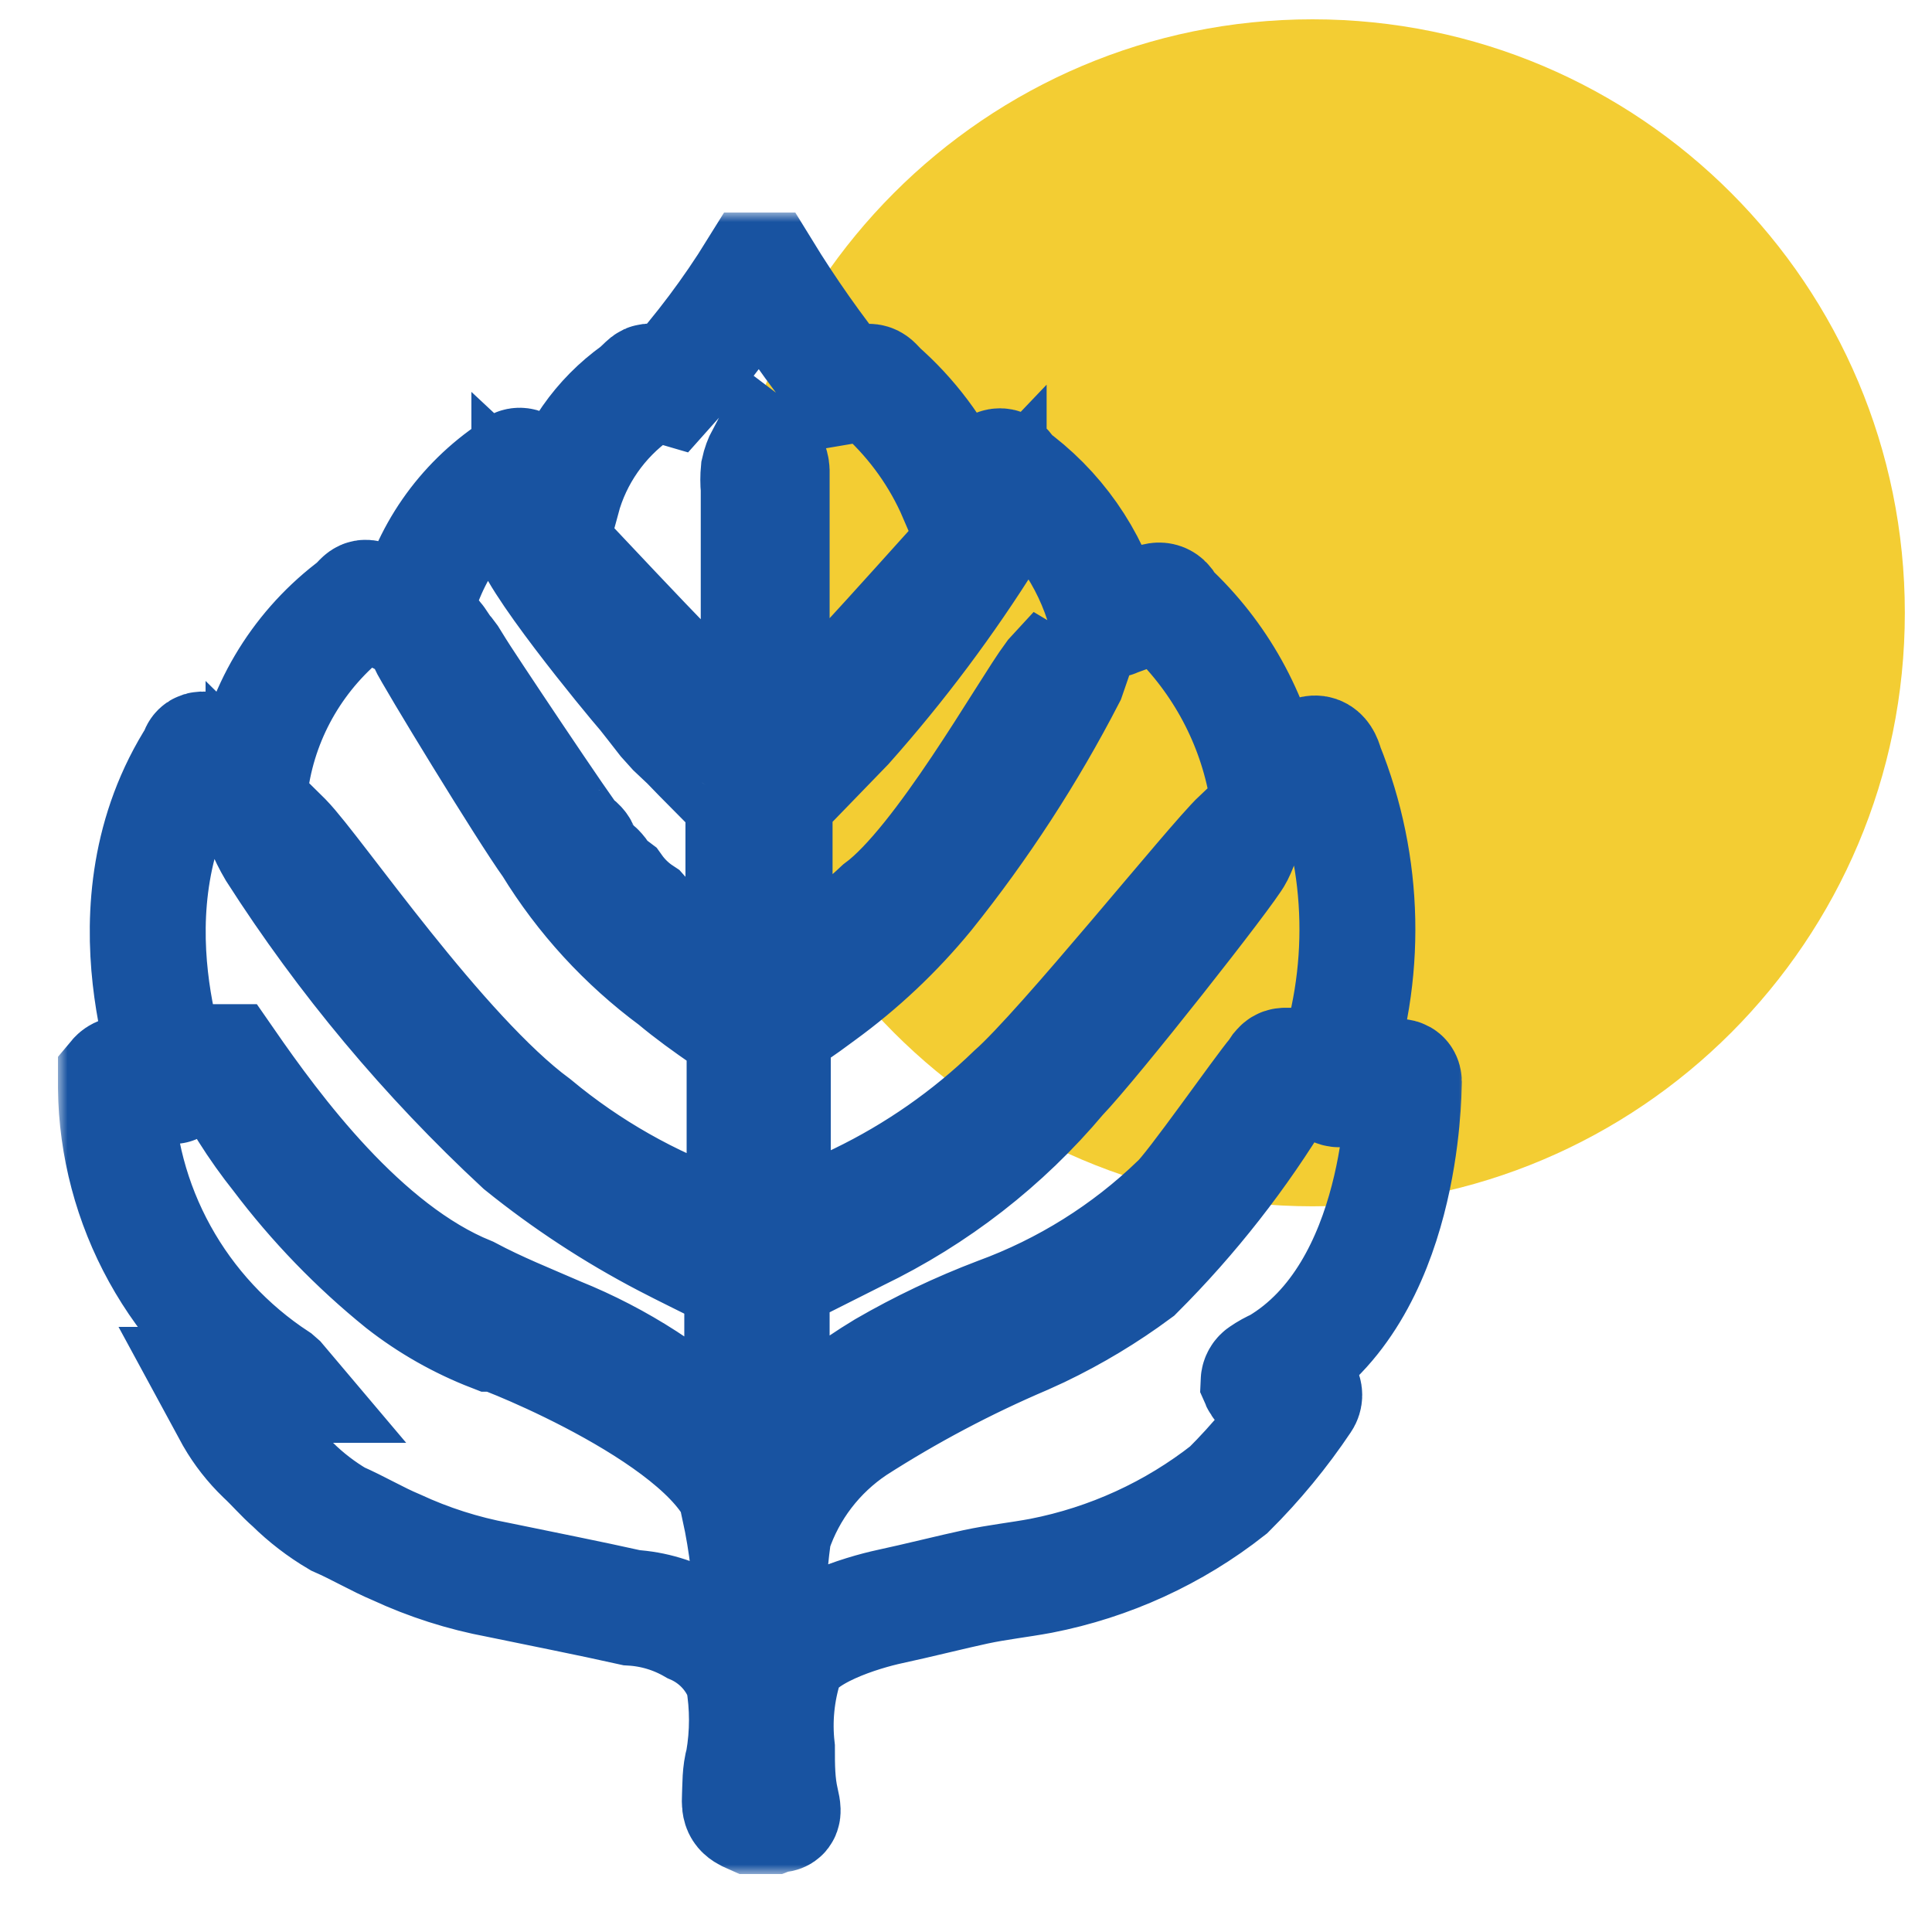
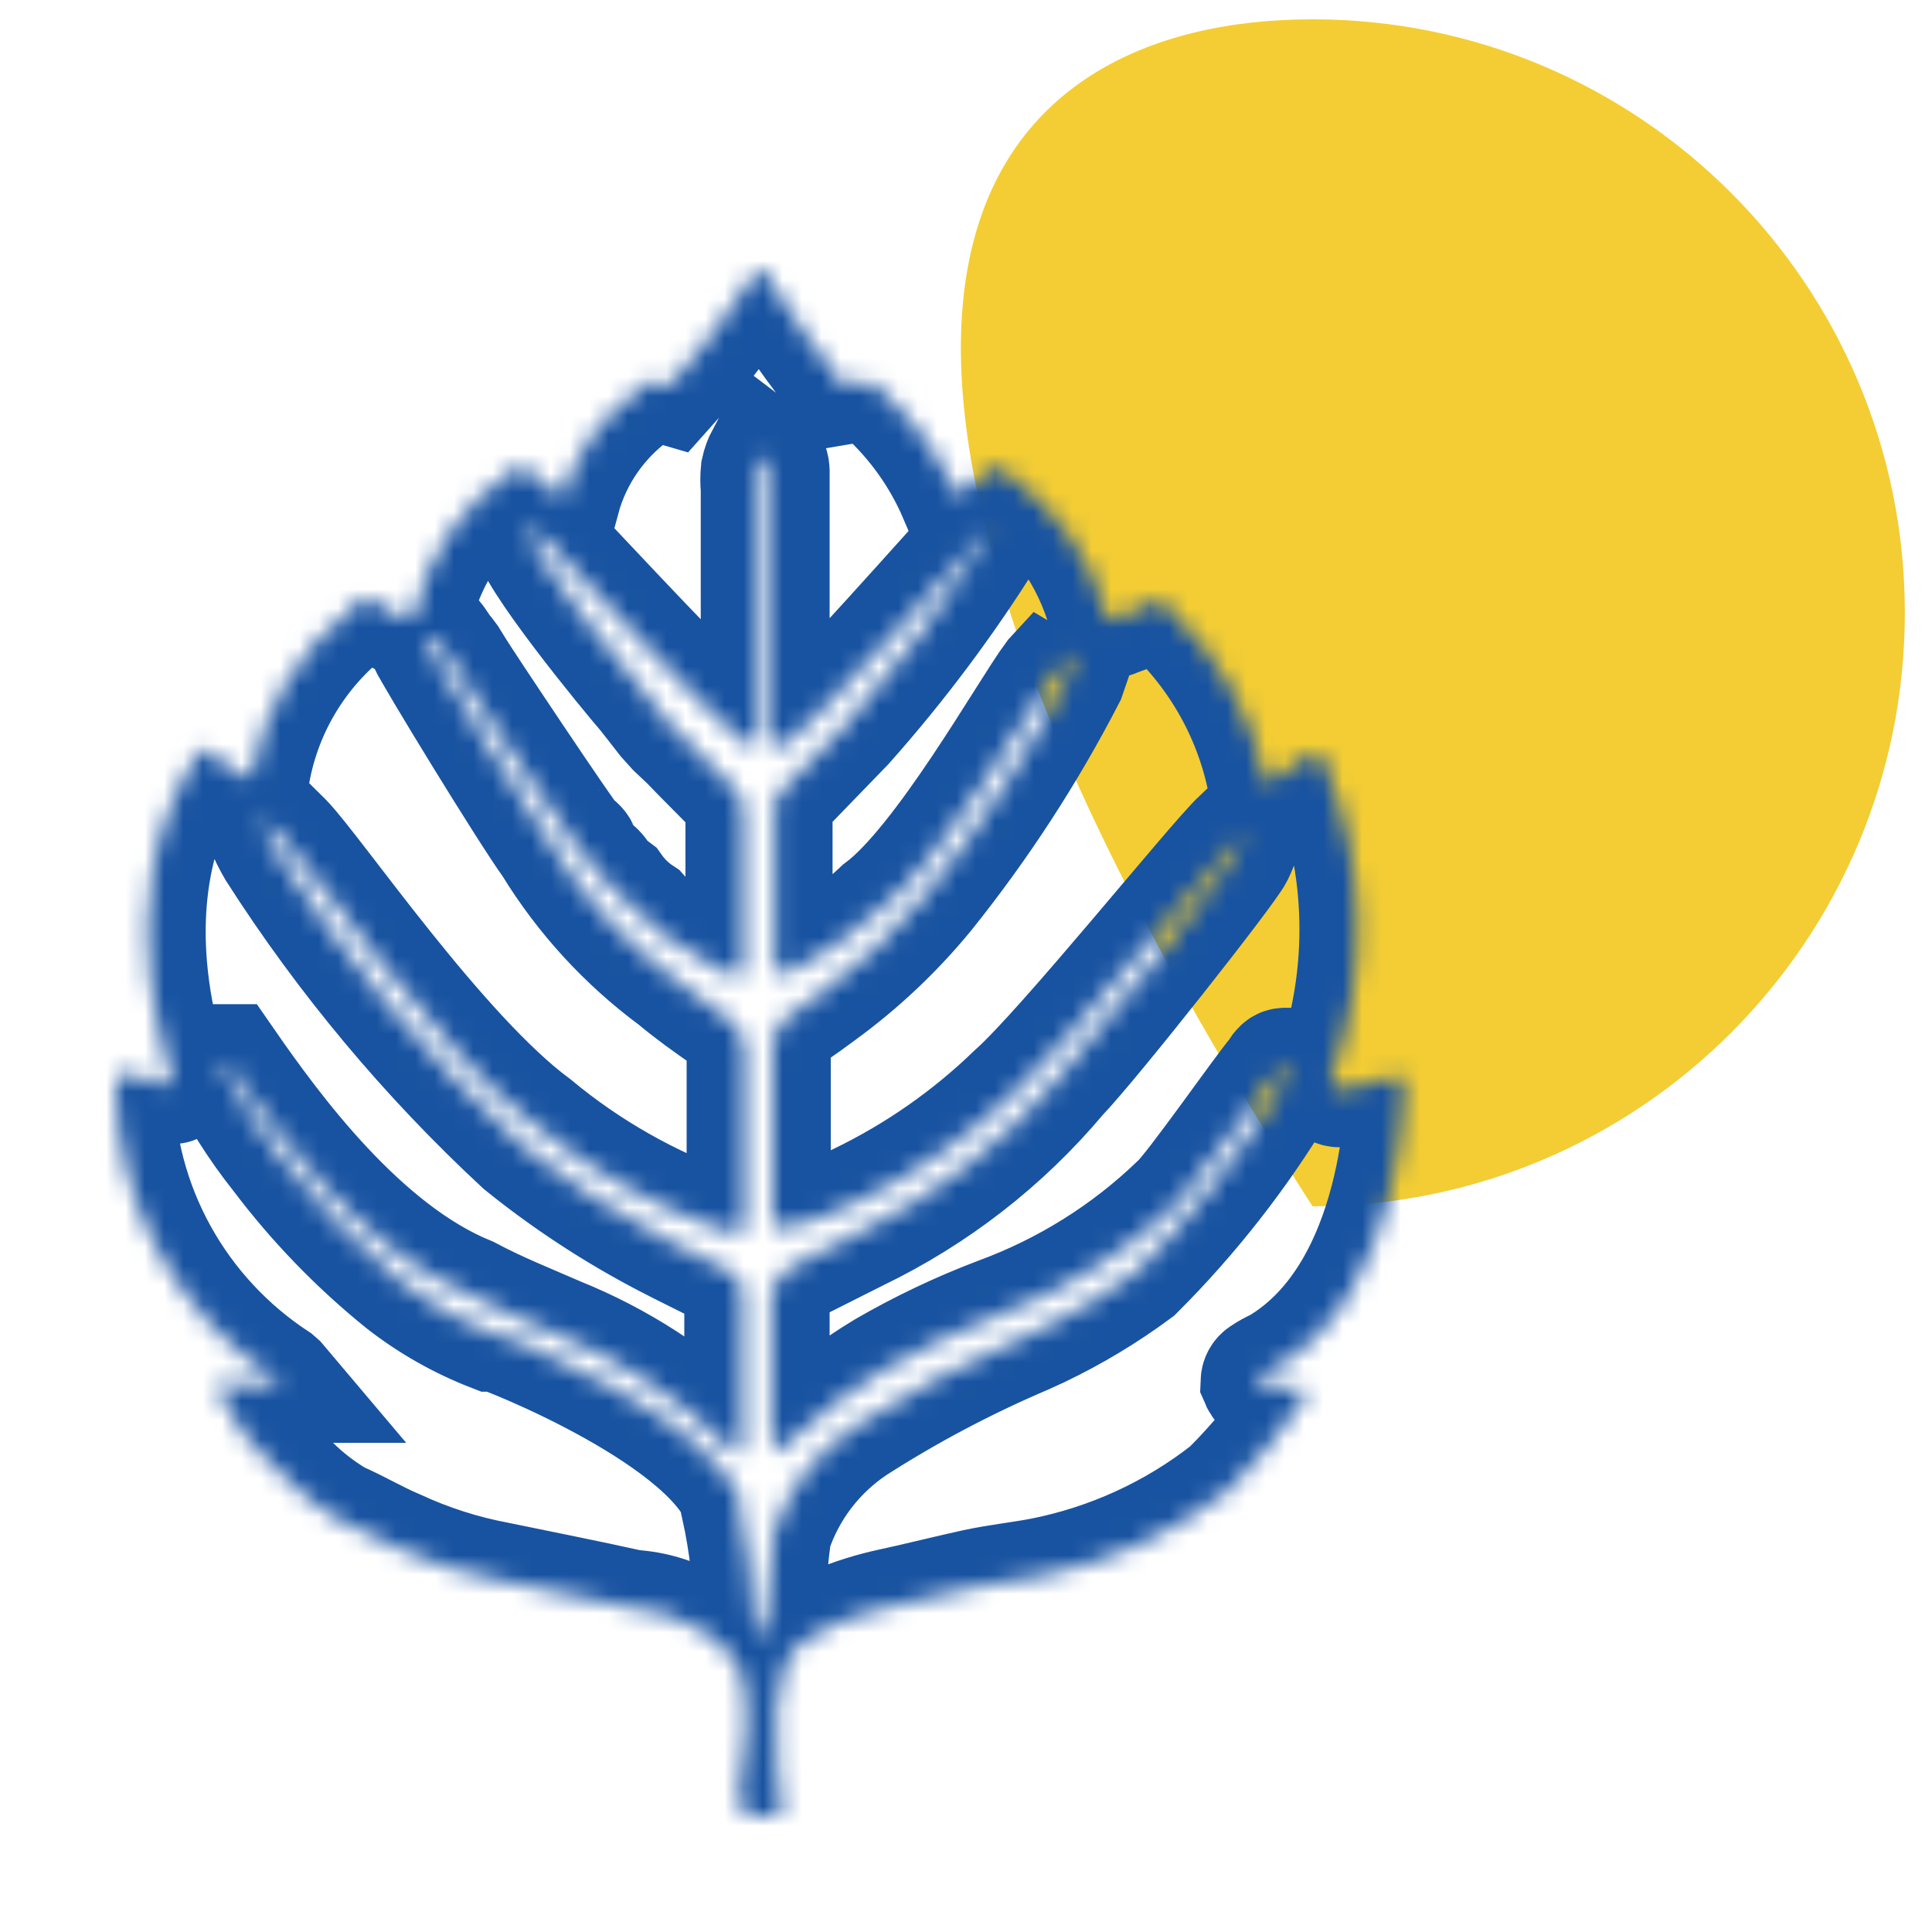
<svg xmlns="http://www.w3.org/2000/svg" width="100" height="100" viewBox="0 0 100 100" fill="none">
-   <path fill-rule="evenodd" clip-rule="evenodd" d="M67.938 1C84.868 1 98.594 14.753 98.594 31.719C98.594 48.684 84.868 62.438 67.938 62.438C51.007 62.438 37.281 48.684 37.281 31.719C37.281 14.753 51.007 1 67.938 1Z" fill="#F3CD33" />
+   <path fill-rule="evenodd" clip-rule="evenodd" d="M67.938 1C84.868 1 98.594 14.753 98.594 31.719C98.594 48.684 84.868 62.438 67.938 62.438C37.281 14.753 51.007 1 67.938 1Z" fill="#F3CD33" />
  <mask id="path-2-outside-1" maskUnits="userSpaceOnUse" x="3" y="11" width="73" height="86" fill="black">
-     <rect fill="white" x="3" y="11" width="73" height="86" />
    <path fill-rule="evenodd" clip-rule="evenodd" d="M38.266 78.048C38.66 79.887 38.884 81.757 38.936 83.636C39.022 84.105 39.144 84.567 39.301 85.018C39.492 84.578 39.616 84.112 39.666 83.636C39.666 82.915 39.91 80.001 40.062 79.28C40.808 77.064 42.274 75.152 44.233 73.842C47.027 72.049 49.97 70.491 53.03 69.186L53.821 68.825C55.578 67.983 57.25 66.977 58.813 65.821C61.671 62.966 64.165 59.779 66.241 56.328C66.241 56.328 66.241 56.058 66.241 56.028C66.241 55.998 66.575 55.457 66.728 55.157C66.393 55.157 66.362 55.157 66.21 55.337L66.028 55.607C65.327 56.418 61.705 61.615 60.974 62.246C58.318 64.812 55.144 66.797 51.66 68.074C49.628 68.847 47.663 69.781 45.785 70.868C44.101 71.884 42.53 73.073 41.097 74.413L40.154 75.224C39.99 74.898 39.917 74.536 39.941 74.173C39.941 71.95 39.941 69.757 39.941 67.564C39.894 67.203 39.952 66.836 40.108 66.506C40.265 66.176 40.513 65.897 40.823 65.701L41.341 65.371L44.385 63.839C48.409 61.897 51.968 59.132 54.826 55.727C56.561 53.925 63.562 45.033 63.958 44.222C64.11 43.921 64.201 43.651 64.323 43.35H64.171C62.801 44.642 55.039 54.315 52.482 56.569C50.133 58.841 47.43 60.727 44.476 62.156C43.275 62.741 42.022 63.214 40.732 63.568C40.245 63.718 40.062 63.568 40.001 63.057V57.049C40.001 56.178 40.001 55.307 40.001 54.436C39.968 54.053 40.041 53.669 40.212 53.325C40.384 52.981 40.648 52.69 40.975 52.483C41.493 52.153 41.98 51.792 42.467 51.431C44.509 49.947 46.35 48.21 47.946 46.264C50.751 42.767 53.199 39.003 55.252 35.029L55.708 33.707L54.491 35.029C53.151 36.831 48.768 44.672 45.572 47.045C44.196 48.342 42.638 49.435 40.945 50.29C40.336 50.59 40.093 50.47 40.093 49.809V41.698C40.099 41.555 40.134 41.414 40.197 41.285C40.26 41.156 40.348 41.041 40.458 40.947L43.776 37.522C46.519 34.439 48.993 31.133 51.173 27.639V27.398C49.194 29.471 42.924 36.741 40.671 38.544C40.595 38.595 40.505 38.623 40.412 38.623C40.32 38.623 40.23 38.595 40.154 38.544C40.075 38.493 40.013 38.42 39.975 38.335C39.937 38.249 39.925 38.155 39.941 38.063C39.941 37.853 39.941 37.612 39.941 37.372C39.941 36.02 39.941 34.638 39.941 33.286C39.941 30.943 39.941 28.6 39.941 26.287C39.941 25.656 39.941 25.025 39.941 24.364C39.935 24.218 39.896 24.075 39.828 23.945C39.76 23.815 39.663 23.702 39.545 23.613C39.42 23.85 39.328 24.103 39.271 24.364C39.241 24.674 39.241 24.986 39.271 25.296V31.634C39.271 33.286 39.271 34.939 39.271 36.591V38.123C39.271 38.273 39.271 38.454 39.027 38.484C38.96 38.512 38.887 38.526 38.814 38.526C38.741 38.526 38.669 38.512 38.601 38.484C38.601 38.484 38.358 38.243 38.205 38.153C36.47 36.771 30.047 29.832 28.526 28.24L27.399 27.188C27.399 27.188 27.399 27.188 27.399 27.428C27.308 28.57 32.635 35.029 33.396 35.9L33.822 36.441L34.431 37.222L34.918 37.763L35.618 38.424L36.257 39.084L37.566 40.406C37.733 40.531 37.886 40.672 38.023 40.827C38.204 41.036 38.338 41.281 38.417 41.545C38.496 41.809 38.517 42.086 38.479 42.359V50.05C38.479 50.47 38.175 50.711 37.84 50.47C37.543 50.253 37.215 50.081 36.866 49.959L36.257 49.599L36.014 49.449C35.759 49.204 35.46 49.011 35.131 48.878H34.948L33.396 47.556L33.183 47.316C32.647 46.963 32.183 46.514 31.813 45.994L31.174 45.513C31.174 45.333 30.93 45.063 30.778 44.943C30.483 44.694 30.244 44.387 30.078 44.041C30.078 43.891 29.865 43.681 29.682 43.591C29.5 43.501 23.807 34.969 23.594 34.578L23.259 34.038C23.177 33.92 23.086 33.81 22.985 33.707L22.62 33.166C22.563 33.072 22.472 33.001 22.366 32.968C22.259 32.934 22.144 32.941 22.042 32.986V33.226C22.407 34.008 27.247 41.938 28.526 43.711C30.183 46.417 32.353 48.784 34.918 50.68C35.74 51.371 36.623 52.002 37.536 52.633C37.862 52.843 38.126 53.134 38.303 53.477C38.479 53.82 38.561 54.202 38.54 54.586C38.54 55.337 38.54 56.088 38.54 56.869C38.54 58.641 38.54 60.444 38.54 62.216C38.54 62.607 38.54 62.997 38.54 63.358C38.54 63.718 38.327 63.869 37.962 63.779L37.049 63.538C33.627 62.332 30.452 60.531 27.673 58.221C22.742 54.586 16.319 45.123 14.706 43.471L13.64 42.419C13.64 42.419 13.64 42.689 13.64 42.78C13.812 43.204 14.016 43.616 14.249 44.011C17.831 49.609 22.116 54.737 27.003 59.272C29.31 61.133 31.798 62.764 34.431 64.139C35.466 64.68 36.531 65.19 37.475 65.671C37.788 65.779 38.053 65.991 38.225 66.27C38.397 66.55 38.465 66.879 38.419 67.203C38.419 67.744 38.419 68.255 38.419 68.765V74.533C38.439 74.674 38.421 74.817 38.368 74.949C38.315 75.081 38.227 75.196 38.114 75.284L37.353 74.563C34.914 72.221 32.041 70.365 28.891 69.096C27.308 68.405 25.786 67.804 24.264 66.993C18.724 64.74 14.158 58.491 11.723 54.976H11.418C12.248 56.695 13.269 58.317 14.462 59.813C16.303 62.254 18.439 64.464 20.824 66.392C22.236 67.495 23.805 68.386 25.482 69.036H25.725C25.938 69.036 37.262 73.452 38.419 78.048H38.266ZM6 56.328V55.788C6.065 55.71 6.151 55.652 6.248 55.62C6.345 55.589 6.449 55.584 6.548 55.607L7.187 55.757L8.983 56.208C9.257 56.208 5.087 47.015 10.231 39.054C10.231 38.784 10.505 38.724 10.749 38.874C10.948 38.98 11.133 39.111 11.296 39.265C11.802 39.706 12.378 40.061 13.001 40.316C13.536 36.85 15.386 33.714 18.176 31.544C18.876 31.033 18.693 30.703 19.394 31.154C19.873 31.472 20.371 31.763 20.885 32.025C21.189 32.025 21.372 32.025 21.463 31.694C22.147 28.7 23.966 26.077 26.547 24.364C26.73 24.034 27.003 24.004 27.338 24.364L27.551 24.544L29.104 25.806C29.705 23.593 31.059 21.652 32.939 20.309C33.578 19.768 33.457 19.708 33.822 19.768L34.644 20.008C36.322 18.14 37.83 16.13 39.149 14H39.484C40.765 16.088 42.178 18.095 43.715 20.008C43.992 19.963 44.266 19.902 44.537 19.828C45.298 19.648 45.115 19.828 45.785 20.399C47.38 21.865 48.646 23.646 49.499 25.626L49.864 25.416L51.234 24.394C51.751 24.004 51.934 24.034 52.238 24.605C54.674 26.349 56.434 28.86 57.23 31.724C57.226 31.786 57.239 31.847 57.268 31.902C57.297 31.956 57.341 32.002 57.395 32.033C57.448 32.065 57.51 32.08 57.572 32.079C57.635 32.077 57.696 32.059 57.748 32.025L58.326 31.814L59.696 31.154C60.122 30.973 60.335 31.154 60.487 31.514C63.081 33.922 64.838 37.076 65.51 40.526L65.967 40.316C66.493 39.993 67.001 39.642 67.489 39.265C68.067 38.814 68.432 38.934 68.615 39.655C70.685 44.777 70.804 50.466 68.95 55.667C68.898 55.748 68.871 55.842 68.871 55.938C68.871 56.033 68.898 56.127 68.95 56.208C69.016 56.283 69.103 56.337 69.201 56.364C69.298 56.391 69.401 56.389 69.498 56.358L70.563 56.148L72.176 55.727C72.511 55.727 72.694 55.727 72.663 56.118C72.633 56.508 72.663 66.873 66.119 70.718C65.852 70.834 65.597 70.974 65.358 71.139C65.296 71.177 65.243 71.23 65.206 71.293C65.169 71.356 65.148 71.427 65.145 71.499C65.203 71.634 65.312 71.742 65.449 71.799C65.707 71.875 65.982 71.875 66.241 71.799H66.941C67.027 71.769 67.122 71.768 67.21 71.795C67.297 71.822 67.374 71.876 67.428 71.95C67.48 72.025 67.508 72.114 67.508 72.205C67.508 72.296 67.48 72.385 67.428 72.46C66.308 74.133 65.023 75.693 63.592 77.117C60.763 79.345 57.433 80.87 53.882 81.563C52.756 81.773 51.629 81.893 50.503 82.134C49.377 82.374 47.459 82.855 46.059 83.155C44.659 83.456 41.188 84.477 40.641 86.159C40.196 87.556 40.051 89.03 40.214 90.485C40.214 91.386 40.215 92.318 40.428 93.219C40.641 94.12 40.428 93.82 39.941 94H38.906C38.358 93.76 38.266 93.639 38.297 93.009C38.327 92.378 38.297 91.777 38.479 91.146C38.722 89.744 38.722 88.312 38.479 86.91C38.258 86.305 37.915 85.751 37.47 85.281C37.025 84.811 36.488 84.435 35.892 84.177C34.918 83.612 33.823 83.282 32.696 83.215C30.413 82.704 28.099 82.254 25.786 81.773C23.966 81.434 22.196 80.868 20.52 80.091C19.515 79.67 18.572 79.1 17.476 78.619C16.623 78.115 15.836 77.509 15.132 76.816C14.614 76.366 14.158 75.825 13.64 75.344C13.032 74.758 12.509 74.091 12.088 73.362L11.175 71.679C11.631 71.679 14.219 71.679 14.584 71.679C14.511 71.592 14.429 71.511 14.341 71.439C11.809 69.781 9.726 67.538 8.272 64.904C6.818 62.271 6.038 59.327 6 56.328Z" />
  </mask>
  <path fill-rule="evenodd" clip-rule="evenodd" d="M38.266 78.048C38.66 79.887 38.884 81.757 38.936 83.636C39.022 84.105 39.144 84.567 39.301 85.018C39.492 84.578 39.616 84.112 39.666 83.636C39.666 82.915 39.91 80.001 40.062 79.28C40.808 77.064 42.274 75.152 44.233 73.842C47.027 72.049 49.97 70.491 53.03 69.186L53.821 68.825C55.578 67.983 57.25 66.977 58.813 65.821C61.671 62.966 64.165 59.779 66.241 56.328C66.241 56.328 66.241 56.058 66.241 56.028C66.241 55.998 66.575 55.457 66.728 55.157C66.393 55.157 66.362 55.157 66.21 55.337L66.028 55.607C65.327 56.418 61.705 61.615 60.974 62.246C58.318 64.812 55.144 66.797 51.66 68.074C49.628 68.847 47.663 69.781 45.785 70.868C44.101 71.884 42.53 73.073 41.097 74.413L40.154 75.224C39.99 74.898 39.917 74.536 39.941 74.173C39.941 71.95 39.941 69.757 39.941 67.564C39.894 67.203 39.952 66.836 40.108 66.506C40.265 66.176 40.513 65.897 40.823 65.701L41.341 65.371L44.385 63.839C48.409 61.897 51.968 59.132 54.826 55.727C56.561 53.925 63.562 45.033 63.958 44.222C64.11 43.921 64.201 43.651 64.323 43.35H64.171C62.801 44.642 55.039 54.315 52.482 56.569C50.133 58.841 47.43 60.727 44.476 62.156C43.275 62.741 42.022 63.214 40.732 63.568C40.245 63.718 40.062 63.568 40.001 63.057V57.049C40.001 56.178 40.001 55.307 40.001 54.436C39.968 54.053 40.041 53.669 40.212 53.325C40.384 52.981 40.648 52.69 40.975 52.483C41.493 52.153 41.98 51.792 42.467 51.431C44.509 49.947 46.35 48.21 47.946 46.264C50.751 42.767 53.199 39.003 55.252 35.029L55.708 33.707L54.491 35.029C53.151 36.831 48.768 44.672 45.572 47.045C44.196 48.342 42.638 49.435 40.945 50.29C40.336 50.59 40.093 50.47 40.093 49.809V41.698C40.099 41.555 40.134 41.414 40.197 41.285C40.26 41.156 40.348 41.041 40.458 40.947L43.776 37.522C46.519 34.439 48.993 31.133 51.173 27.639V27.398C49.194 29.471 42.924 36.741 40.671 38.544C40.595 38.595 40.505 38.623 40.412 38.623C40.32 38.623 40.23 38.595 40.154 38.544C40.075 38.493 40.013 38.42 39.975 38.335C39.937 38.249 39.925 38.155 39.941 38.063C39.941 37.853 39.941 37.612 39.941 37.372C39.941 36.02 39.941 34.638 39.941 33.286C39.941 30.943 39.941 28.6 39.941 26.287C39.941 25.656 39.941 25.025 39.941 24.364C39.935 24.218 39.896 24.075 39.828 23.945C39.76 23.815 39.663 23.702 39.545 23.613C39.42 23.85 39.328 24.103 39.271 24.364C39.241 24.674 39.241 24.986 39.271 25.296V31.634C39.271 33.286 39.271 34.939 39.271 36.591V38.123C39.271 38.273 39.271 38.454 39.027 38.484C38.96 38.512 38.887 38.526 38.814 38.526C38.741 38.526 38.669 38.512 38.601 38.484C38.601 38.484 38.358 38.243 38.205 38.153C36.47 36.771 30.047 29.832 28.526 28.24L27.399 27.188C27.399 27.188 27.399 27.188 27.399 27.428C27.308 28.57 32.635 35.029 33.396 35.9L33.822 36.441L34.431 37.222L34.918 37.763L35.618 38.424L36.257 39.084L37.566 40.406C37.733 40.531 37.886 40.672 38.023 40.827C38.204 41.036 38.338 41.281 38.417 41.545C38.496 41.809 38.517 42.086 38.479 42.359V50.05C38.479 50.47 38.175 50.711 37.84 50.47C37.543 50.253 37.215 50.081 36.866 49.959L36.257 49.599L36.014 49.449C35.759 49.204 35.46 49.011 35.131 48.878H34.948L33.396 47.556L33.183 47.316C32.647 46.963 32.183 46.514 31.813 45.994L31.174 45.513C31.174 45.333 30.93 45.063 30.778 44.943C30.483 44.694 30.244 44.387 30.078 44.041C30.078 43.891 29.865 43.681 29.682 43.591C29.5 43.501 23.807 34.969 23.594 34.578L23.259 34.038C23.177 33.92 23.086 33.81 22.985 33.707L22.62 33.166C22.563 33.072 22.472 33.001 22.366 32.968C22.259 32.934 22.144 32.941 22.042 32.986V33.226C22.407 34.008 27.247 41.938 28.526 43.711C30.183 46.417 32.353 48.784 34.918 50.68C35.74 51.371 36.623 52.002 37.536 52.633C37.862 52.843 38.126 53.134 38.303 53.477C38.479 53.82 38.561 54.202 38.54 54.586C38.54 55.337 38.54 56.088 38.54 56.869C38.54 58.641 38.54 60.444 38.54 62.216C38.54 62.607 38.54 62.997 38.54 63.358C38.54 63.718 38.327 63.869 37.962 63.779L37.049 63.538C33.627 62.332 30.452 60.531 27.673 58.221C22.742 54.586 16.319 45.123 14.706 43.471L13.64 42.419C13.64 42.419 13.64 42.689 13.64 42.78C13.812 43.204 14.016 43.616 14.249 44.011C17.831 49.609 22.116 54.737 27.003 59.272C29.31 61.133 31.798 62.764 34.431 64.139C35.466 64.68 36.531 65.19 37.475 65.671C37.788 65.779 38.053 65.991 38.225 66.27C38.397 66.55 38.465 66.879 38.419 67.203C38.419 67.744 38.419 68.255 38.419 68.765V74.533C38.439 74.674 38.421 74.817 38.368 74.949C38.315 75.081 38.227 75.196 38.114 75.284L37.353 74.563C34.914 72.221 32.041 70.365 28.891 69.096C27.308 68.405 25.786 67.804 24.264 66.993C18.724 64.74 14.158 58.491 11.723 54.976H11.418C12.248 56.695 13.269 58.317 14.462 59.813C16.303 62.254 18.439 64.464 20.824 66.392C22.236 67.495 23.805 68.386 25.482 69.036H25.725C25.938 69.036 37.262 73.452 38.419 78.048H38.266ZM6 56.328V55.788C6.065 55.71 6.151 55.652 6.248 55.62C6.345 55.589 6.449 55.584 6.548 55.607L7.187 55.757L8.983 56.208C9.257 56.208 5.087 47.015 10.231 39.054C10.231 38.784 10.505 38.724 10.749 38.874C10.948 38.98 11.133 39.111 11.296 39.265C11.802 39.706 12.378 40.061 13.001 40.316C13.536 36.85 15.386 33.714 18.176 31.544C18.876 31.033 18.693 30.703 19.394 31.154C19.873 31.472 20.371 31.763 20.885 32.025C21.189 32.025 21.372 32.025 21.463 31.694C22.147 28.7 23.966 26.077 26.547 24.364C26.73 24.034 27.003 24.004 27.338 24.364L27.551 24.544L29.104 25.806C29.705 23.593 31.059 21.652 32.939 20.309C33.578 19.768 33.457 19.708 33.822 19.768L34.644 20.008C36.322 18.14 37.83 16.13 39.149 14H39.484C40.765 16.088 42.178 18.095 43.715 20.008C43.992 19.963 44.266 19.902 44.537 19.828C45.298 19.648 45.115 19.828 45.785 20.399C47.38 21.865 48.646 23.646 49.499 25.626L49.864 25.416L51.234 24.394C51.751 24.004 51.934 24.034 52.238 24.605C54.674 26.349 56.434 28.86 57.23 31.724C57.226 31.786 57.239 31.847 57.268 31.902C57.297 31.956 57.341 32.002 57.395 32.033C57.448 32.065 57.51 32.08 57.572 32.079C57.635 32.077 57.696 32.059 57.748 32.025L58.326 31.814L59.696 31.154C60.122 30.973 60.335 31.154 60.487 31.514C63.081 33.922 64.838 37.076 65.51 40.526L65.967 40.316C66.493 39.993 67.001 39.642 67.489 39.265C68.067 38.814 68.432 38.934 68.615 39.655C70.685 44.777 70.804 50.466 68.95 55.667C68.898 55.748 68.871 55.842 68.871 55.938C68.871 56.033 68.898 56.127 68.95 56.208C69.016 56.283 69.103 56.337 69.201 56.364C69.298 56.391 69.401 56.389 69.498 56.358L70.563 56.148L72.176 55.727C72.511 55.727 72.694 55.727 72.663 56.118C72.633 56.508 72.663 66.873 66.119 70.718C65.852 70.834 65.597 70.974 65.358 71.139C65.296 71.177 65.243 71.23 65.206 71.293C65.169 71.356 65.148 71.427 65.145 71.499C65.203 71.634 65.312 71.742 65.449 71.799C65.707 71.875 65.982 71.875 66.241 71.799H66.941C67.027 71.769 67.122 71.768 67.21 71.795C67.297 71.822 67.374 71.876 67.428 71.95C67.48 72.025 67.508 72.114 67.508 72.205C67.508 72.296 67.48 72.385 67.428 72.46C66.308 74.133 65.023 75.693 63.592 77.117C60.763 79.345 57.433 80.87 53.882 81.563C52.756 81.773 51.629 81.893 50.503 82.134C49.377 82.374 47.459 82.855 46.059 83.155C44.659 83.456 41.188 84.477 40.641 86.159C40.196 87.556 40.051 89.03 40.214 90.485C40.214 91.386 40.215 92.318 40.428 93.219C40.641 94.12 40.428 93.82 39.941 94H38.906C38.358 93.76 38.266 93.639 38.297 93.009C38.327 92.378 38.297 91.777 38.479 91.146C38.722 89.744 38.722 88.312 38.479 86.91C38.258 86.305 37.915 85.751 37.47 85.281C37.025 84.811 36.488 84.435 35.892 84.177C34.918 83.612 33.823 83.282 32.696 83.215C30.413 82.704 28.099 82.254 25.786 81.773C23.966 81.434 22.196 80.868 20.52 80.091C19.515 79.67 18.572 79.1 17.476 78.619C16.623 78.115 15.836 77.509 15.132 76.816C14.614 76.366 14.158 75.825 13.64 75.344C13.032 74.758 12.509 74.091 12.088 73.362L11.175 71.679C11.631 71.679 14.219 71.679 14.584 71.679C14.511 71.592 14.429 71.511 14.341 71.439C11.809 69.781 9.726 67.538 8.272 64.904C6.818 62.271 6.038 59.327 6 56.328Z" stroke="#1853A1" stroke-width="6" mask="url(#path-2-outside-1)" />
</svg>